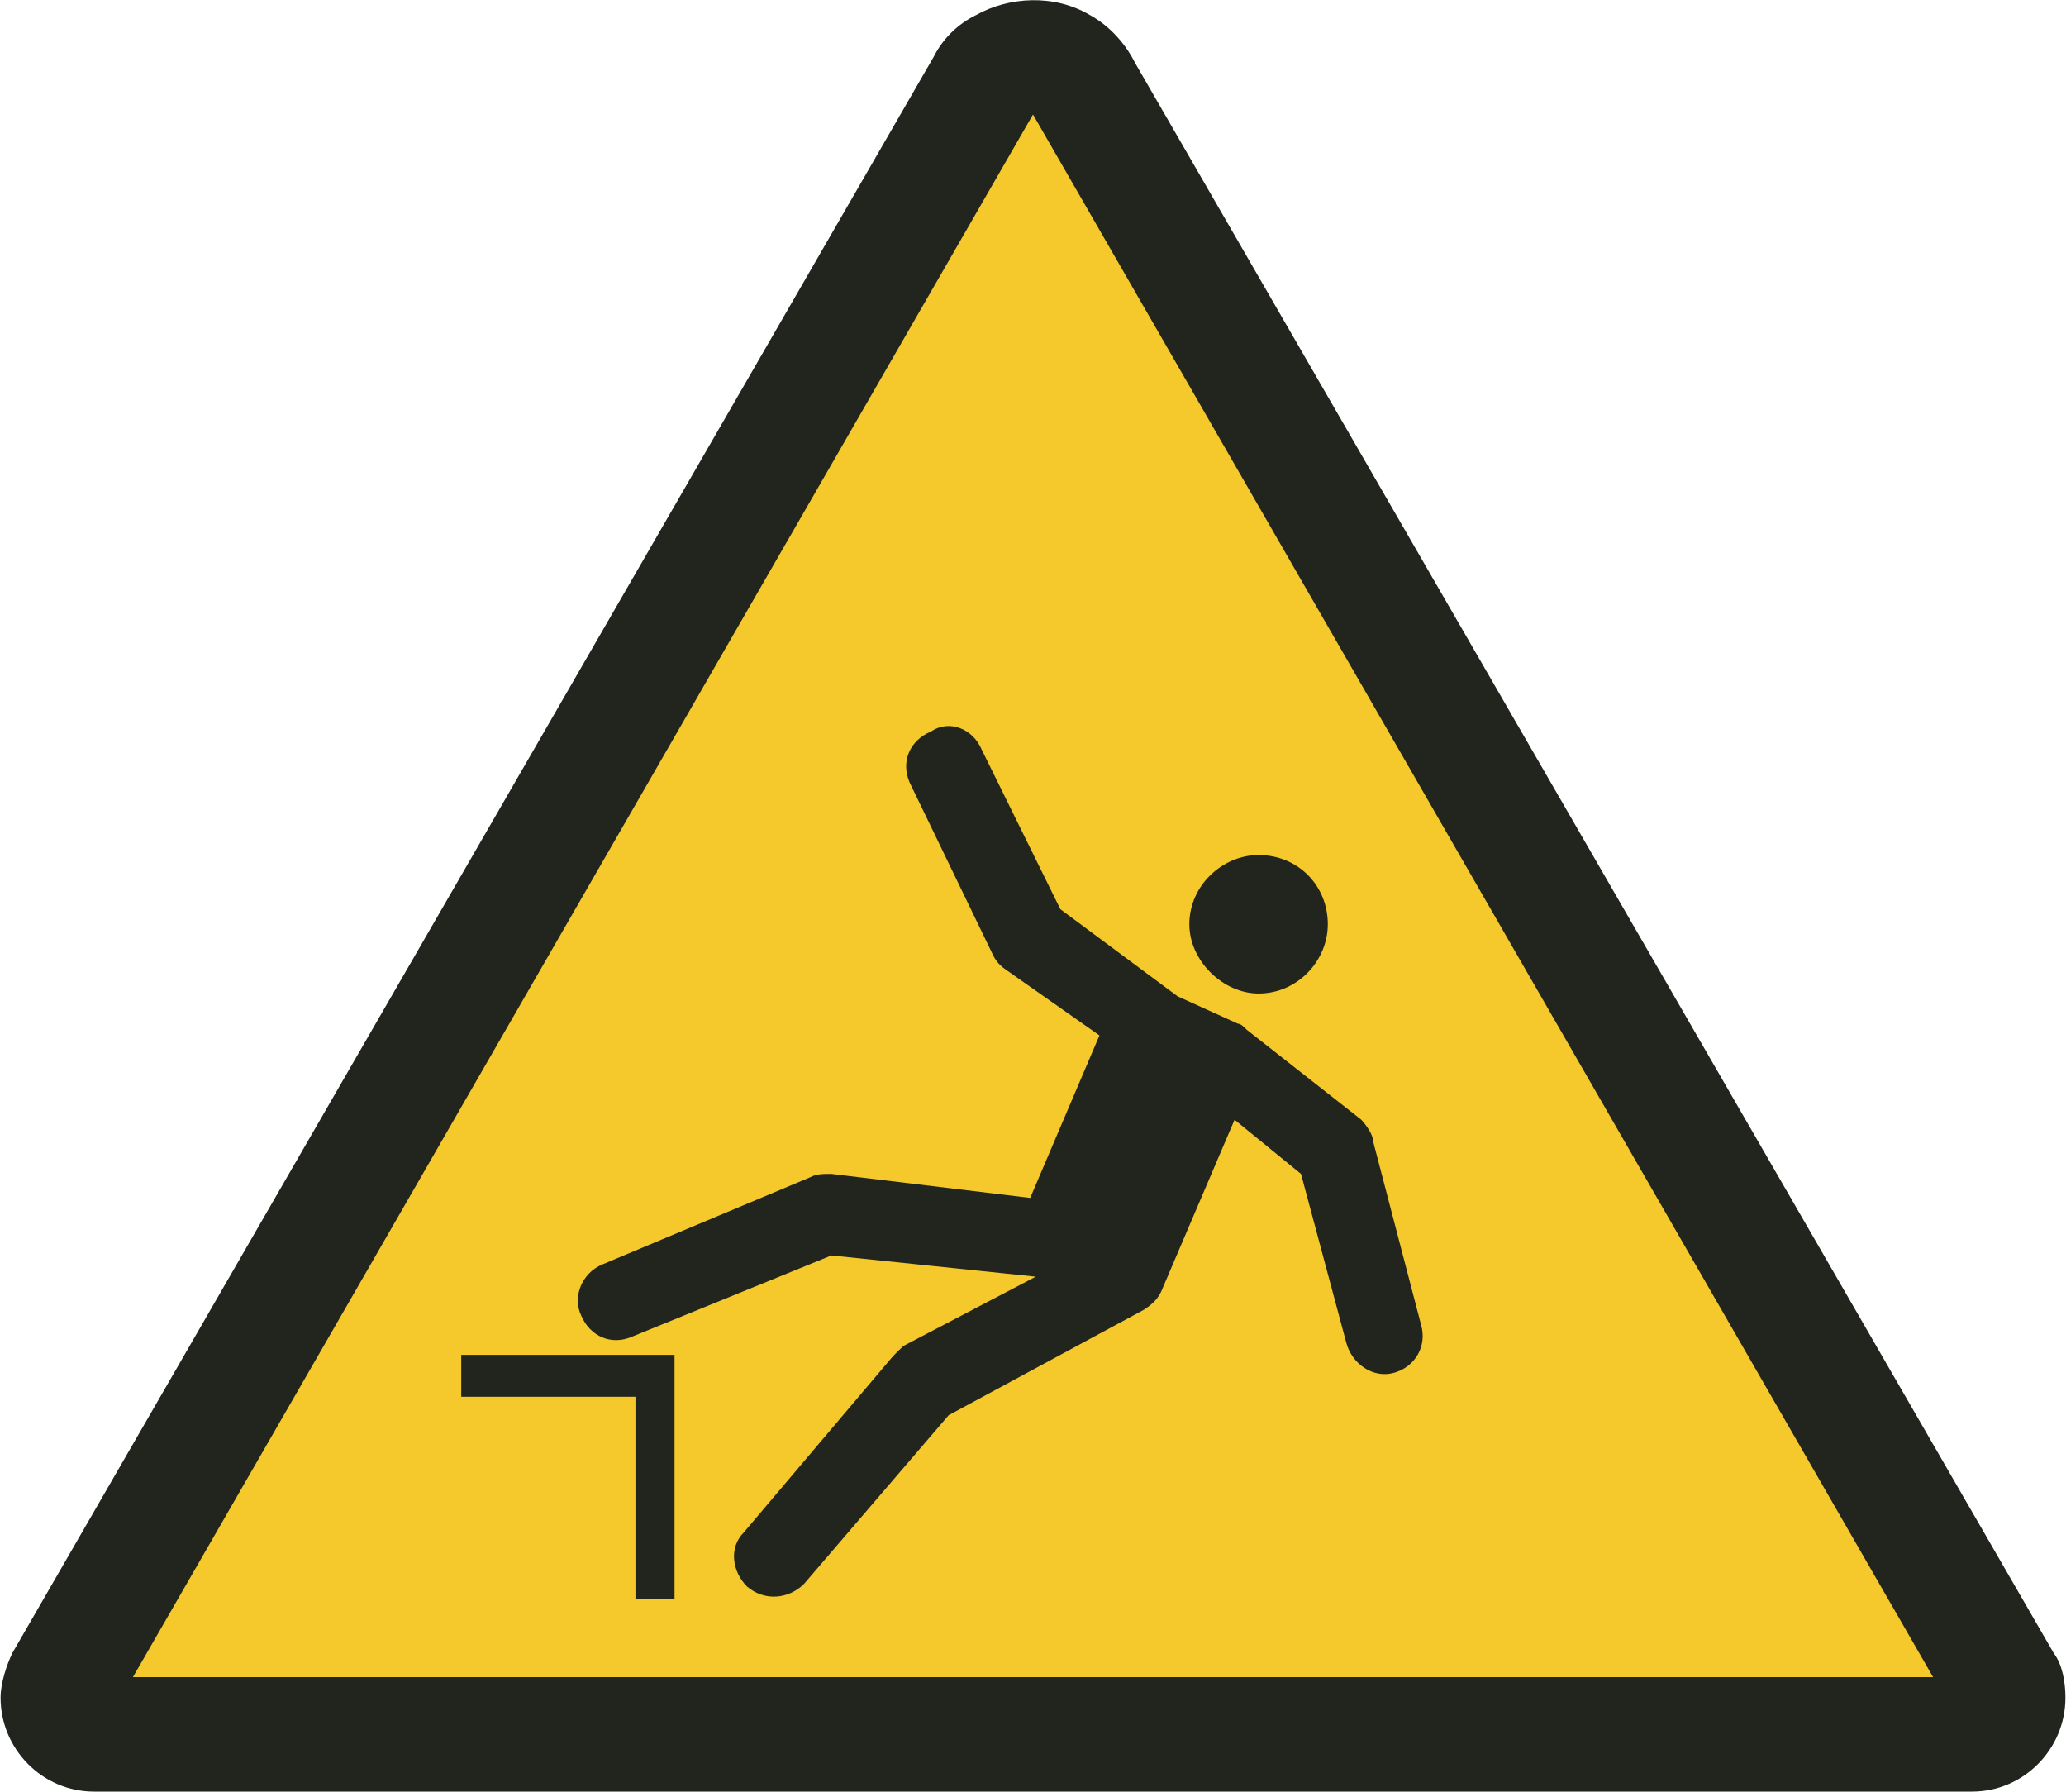
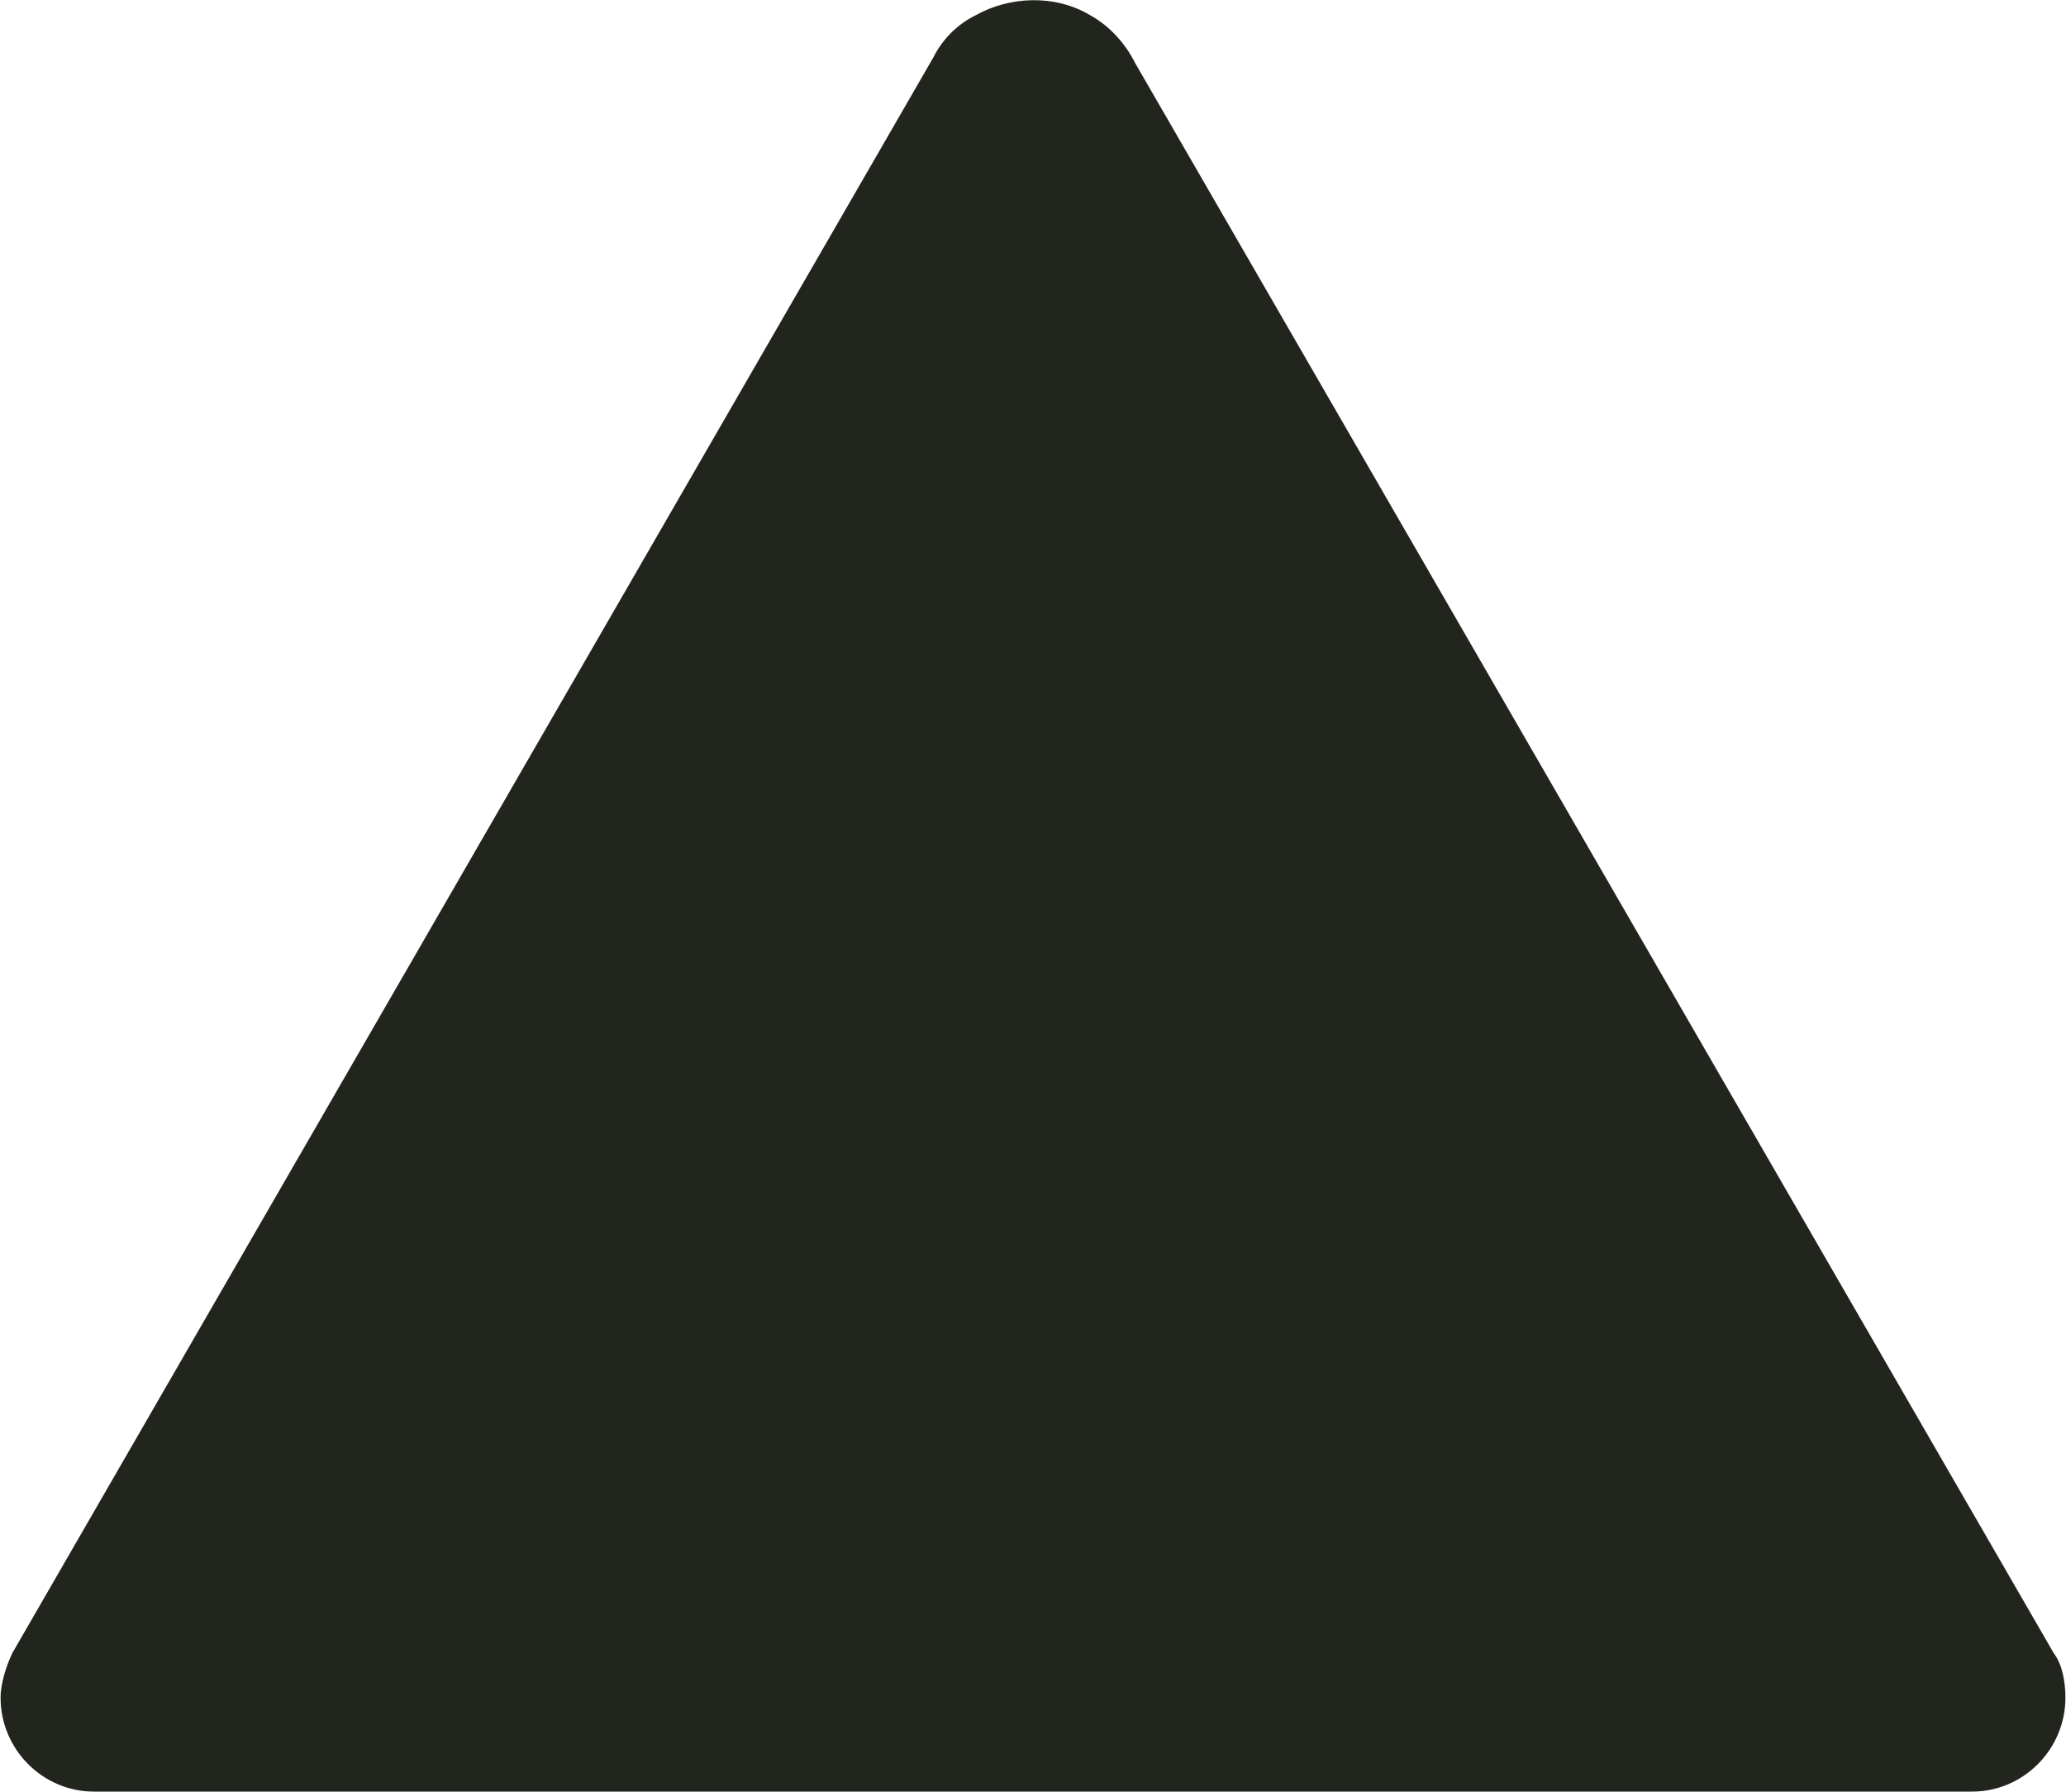
<svg xmlns="http://www.w3.org/2000/svg" xml:space="preserve" width="37mm" height="32.079mm" style="shape-rendering:geometricPrecision; text-rendering:geometricPrecision; image-rendering:optimizeQuality; fill-rule:evenodd; clip-rule:evenodd" viewBox="0 0 3700 3208" version="1.1" enable-background="new 0 0 141.682 124.115">
  <defs>
    <style type="text/css">
   
    .fil0 {fill:#21251E}
    .fil1 {fill:#F5C92B}
   
  </style>
  </defs>
  <g id="Ebene_x0020_1">
    <g id="_277777768">
      <g id="_330012120">
        <path class="fil0" d="M2033 113c-16,-32 -43,-65 -81,-86 -64,-38 -145,-33 -204,0 -33,16 -60,43 -76,75l-1650 2858c-10,21 -21,53 -21,80 0,92 75,168 167,168l3364 0c92,0 167,-76 167,-168 0,-27 -5,-59 -21,-80l-1645 -2847 0 0z" />
-         <polygon class="fil1" points="238,3003 1850,205 3462,3003 " />
        <path class="fil0" d="M2130 1655c0,65 60,124 124,124 70,0 124,-59 124,-124 0,-70 -54,-124 -124,-124 -64,0 -124,54 -124,124z" />
        <path class="fil0" d="M2545 2372c11,38 -10,75 -48,86 -38,11 -76,-16 -86,-54l-81 -302 -119 -97 -129 302c-6,16 -16,27 -33,38l-350 189 -259 302c-27,27 -70,32 -102,5 -27,-27 -33,-70 -6,-97l265 -313c10,-11 16,-16 21,-21l0 0 237 -124 -366 -38 -356 145c-38,17 -76,0 -92,-37 -16,-33 0,-76 38,-92l372 -156c11,-6 22,-6 38,-6l0 0 356 43 124 -291 -168 -118c-16,-11 -21,-22 -26,-33l-146 -302c-16,-37 0,-75 38,-91 32,-22 75,-6 91,32l141 286 210 156 108 49c5,0 10,5 16,11l205 161 0 0c10,11 21,27 21,38l86 329 0 0z" />
-         <polygon class="fil0" points="826,2426 1208,2426 1208,2863 1138,2863 1138,2501 826,2501 " />
      </g>
    </g>
  </g>
</svg>